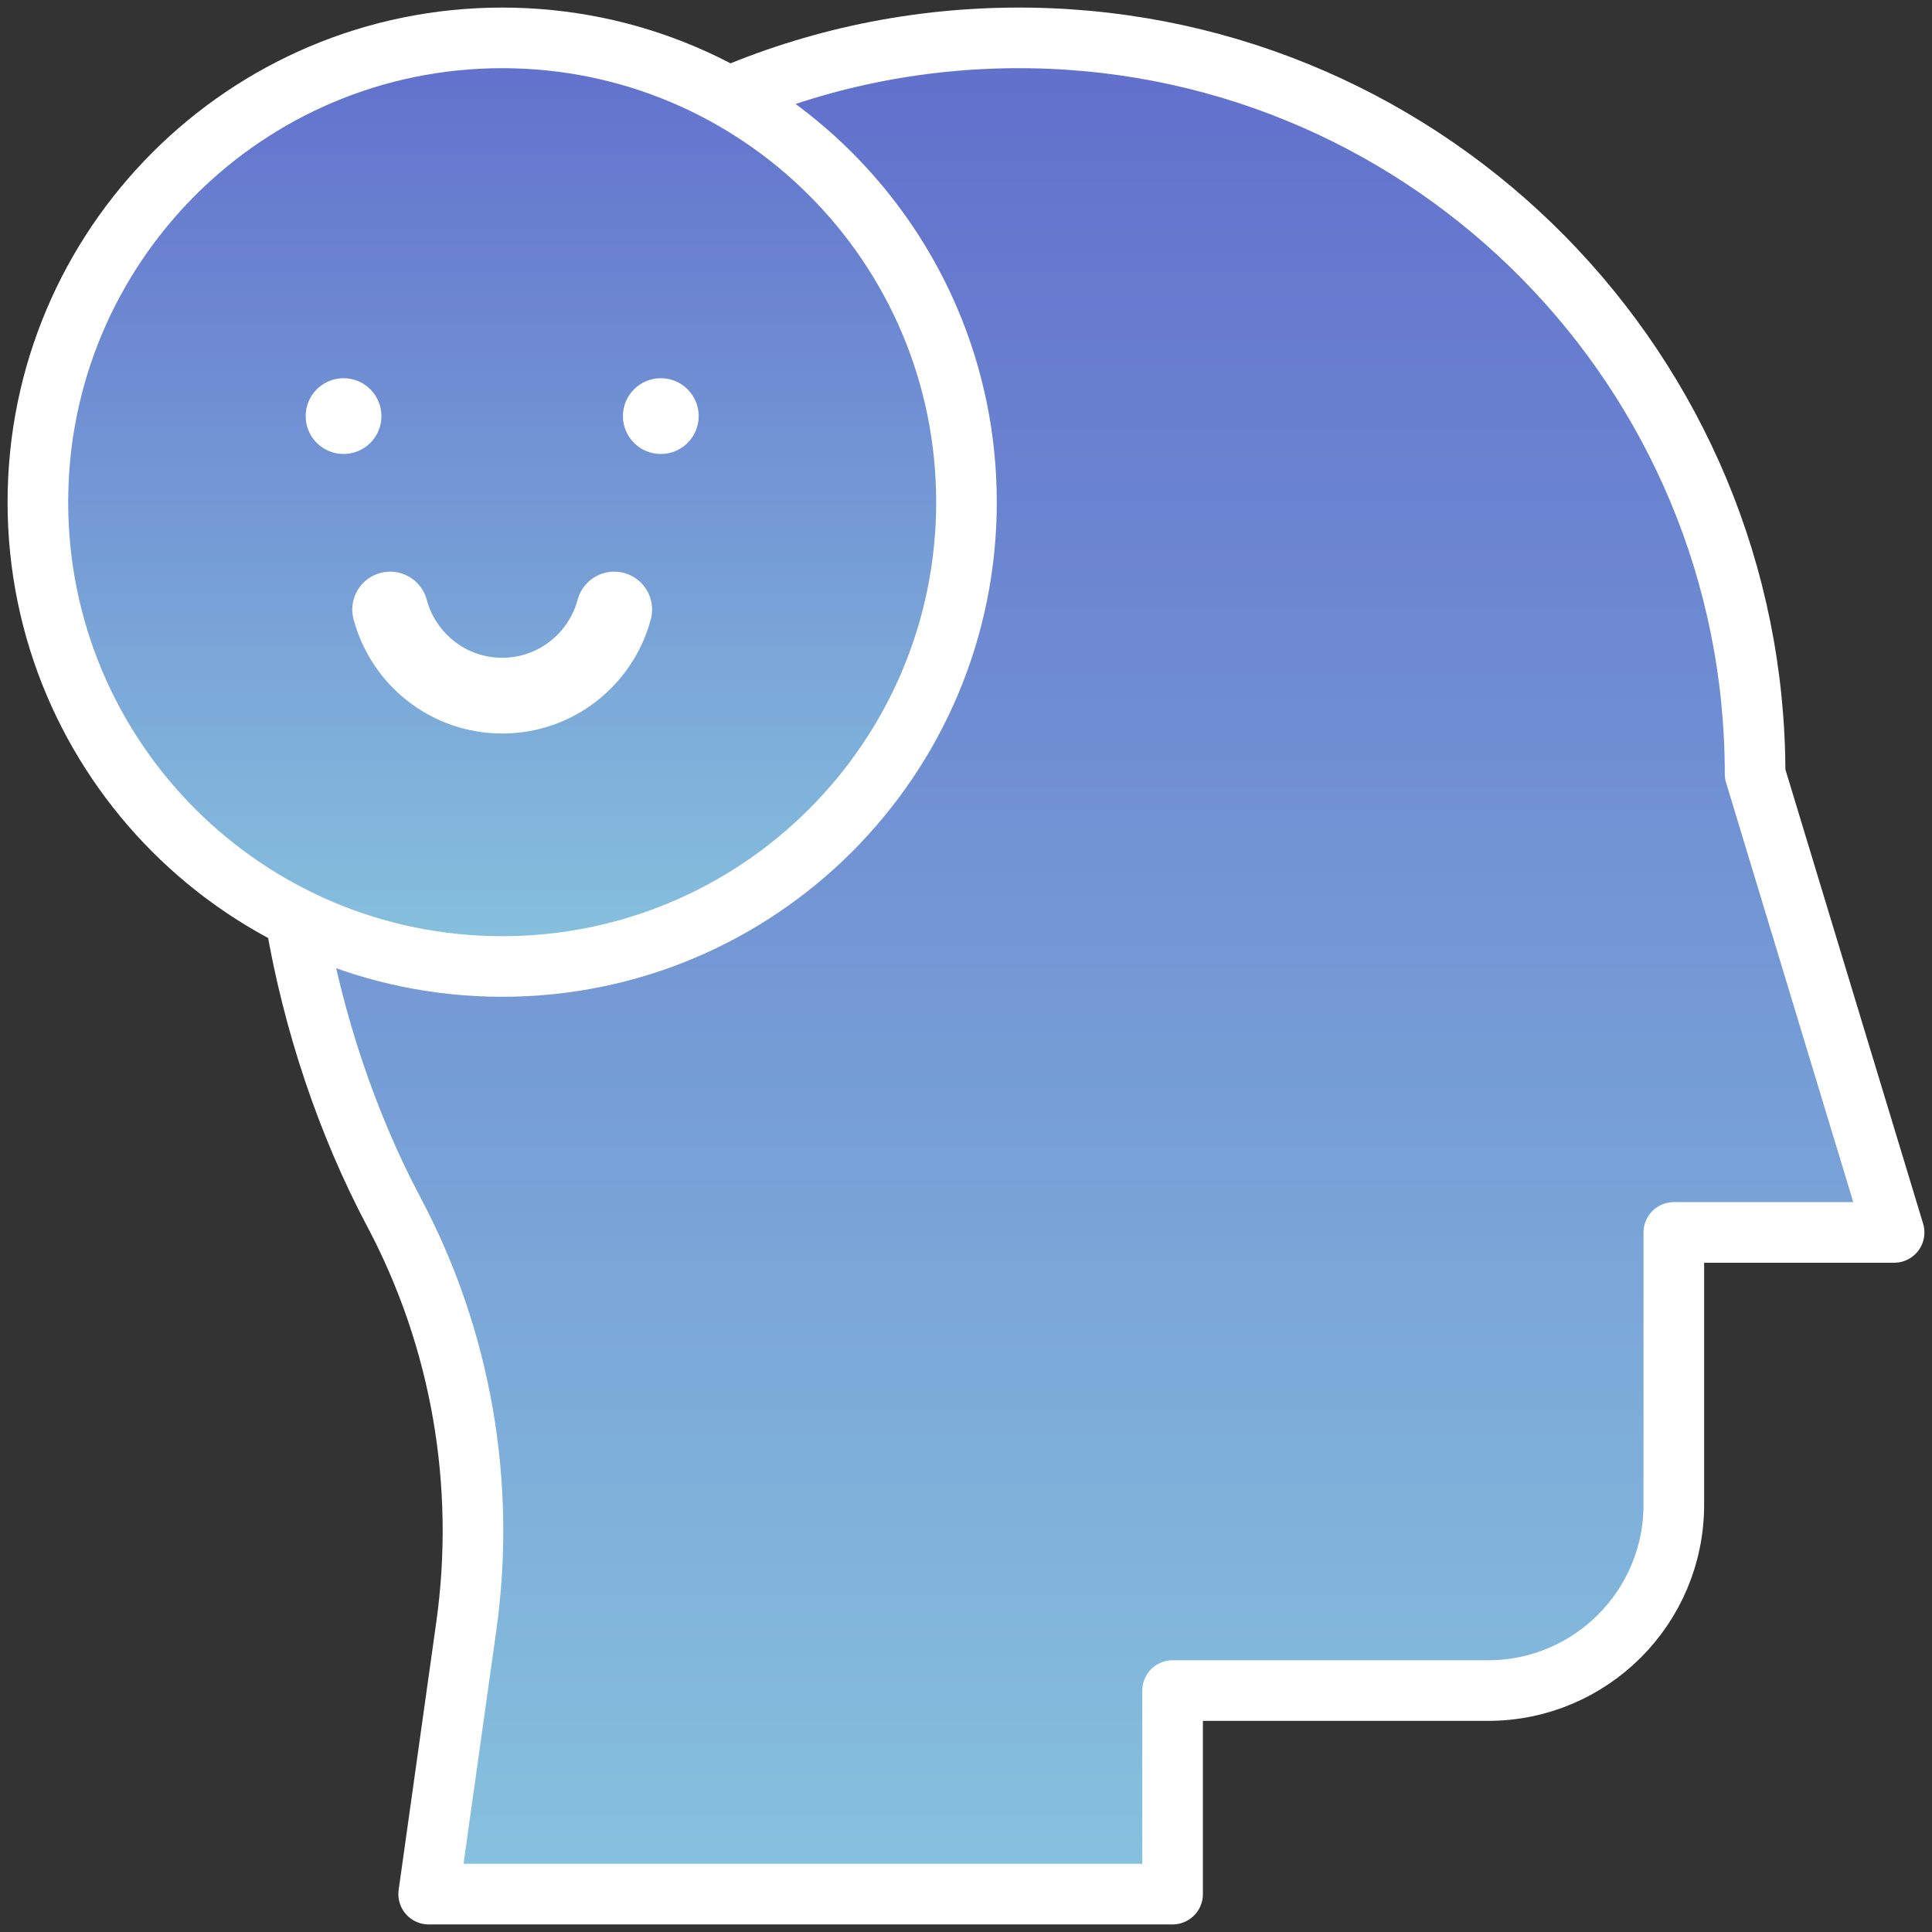
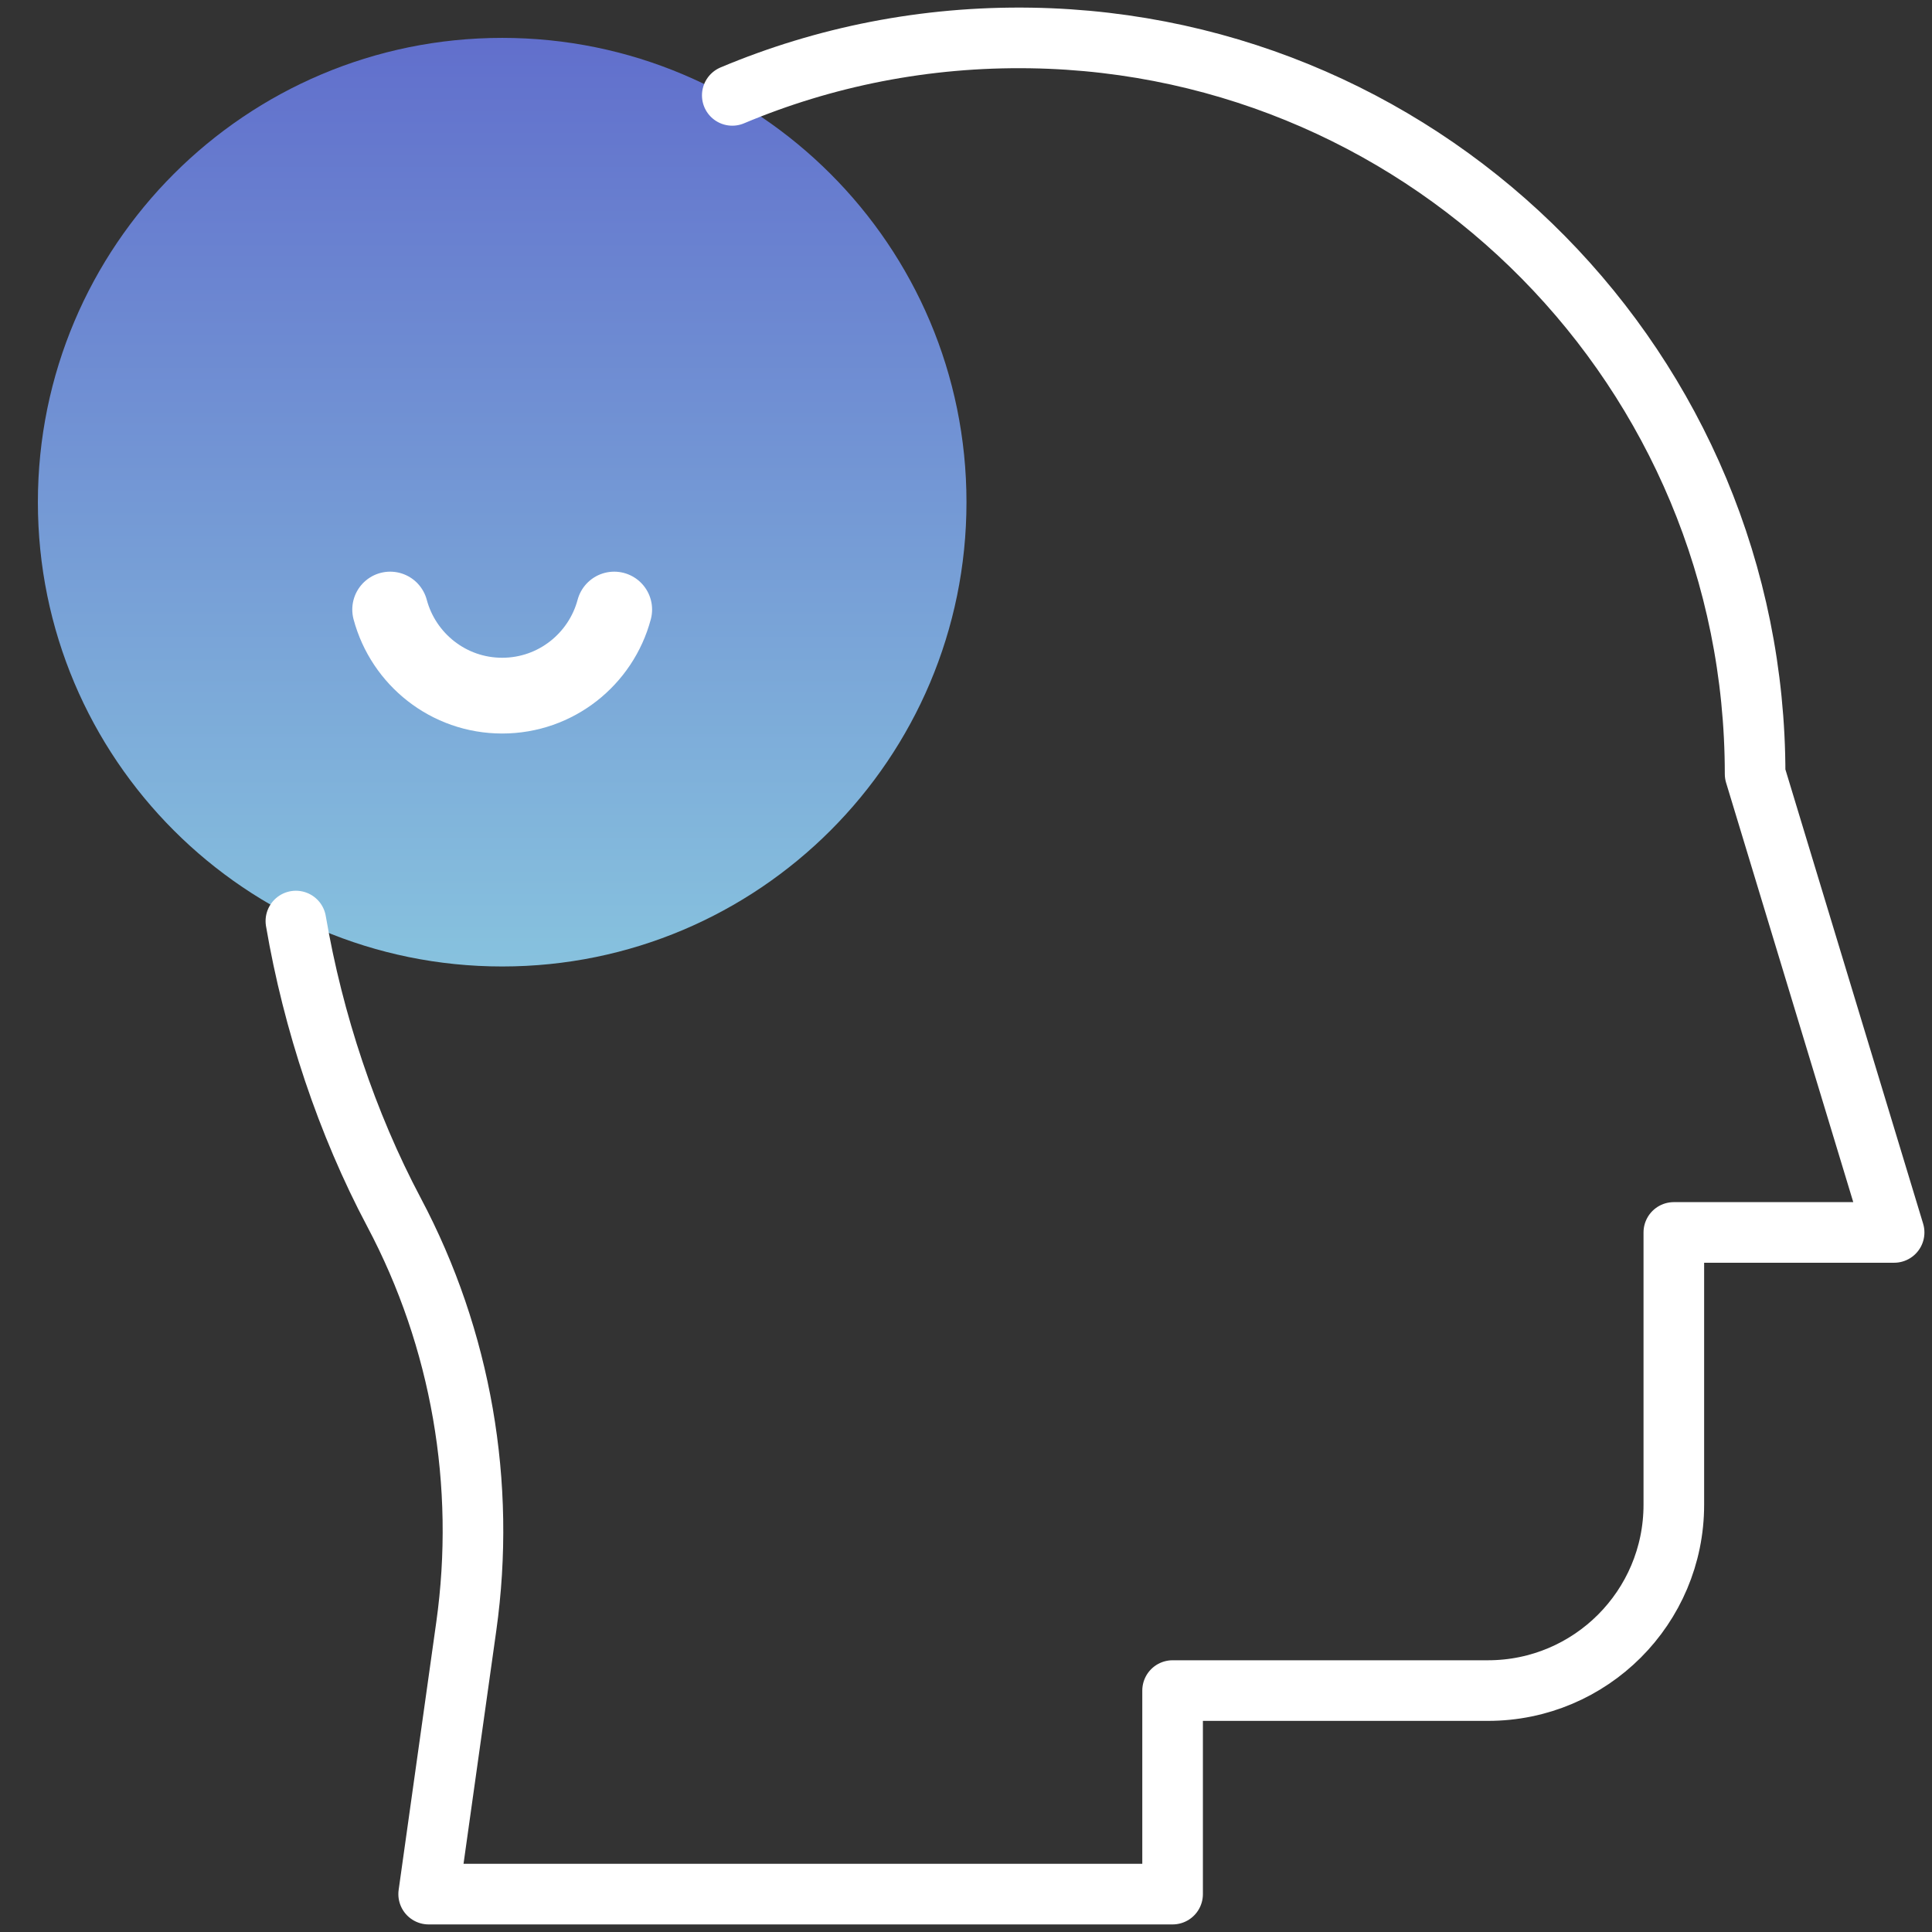
<svg xmlns="http://www.w3.org/2000/svg" width="510" height="510" viewBox="0 0 510 510" fill="none">
  <rect x="0" y="0" width="510" height="510" fill="#333333" stroke="none" />
-   <path d="M113.156 500L123.089 429.307C128.362 391.778 121.774 353.498 104.01 320.021C84.877 283.963 74.06 239.893 74.722 200.925C76.551 93.311 164.584 8.289 272.199 10.026C378.035 11.735 463.305 98.062 463.305 204.306L500 325.332H441.849V397.211C441.849 424.305 419.885 446.269 392.791 446.269H309.536V500H113.156Z" fill="url(#paint0_linear_447_148)" />
  <path d="M132.563 255.126C200.253 255.126 255.126 200.253 255.126 132.563C255.126 64.873 200.253 10 132.563 10C64.873 10 10 64.873 10 132.563C10 200.253 64.873 255.126 132.563 255.126Z" fill="url(#paint1_linear_447_148)" />
  <path d="M193.303 25.179C217.491 15.002 244.181 9.573 272.199 10.026C378.035 11.735 463.305 98.062 463.305 204.306L500 325.332H441.849V397.211C441.849 424.305 419.885 446.269 392.791 446.269H309.536V500H113.156L123.089 429.307C128.362 391.778 121.774 353.498 104.01 320.021C91.57 296.577 82.646 269.746 78.106 243.133" stroke="white" stroke-width="16" stroke-miterlimit="10" stroke-linecap="round" stroke-linejoin="round" />
-   <circle cx="90.688" cy="109.84" r="10" fill="white" />
-   <circle cx="174.439" cy="109.84" r="10" fill="white" />
-   <path d="M132.563 255.126C200.253 255.126 255.126 200.253 255.126 132.563C255.126 64.873 200.253 10 132.563 10C64.873 10 10 64.873 10 132.563C10 200.253 64.873 255.126 132.563 255.126Z" stroke="white" stroke-width="16" stroke-miterlimit="10" stroke-linecap="round" stroke-linejoin="round" />
  <path d="M102.993 160.906C106.487 173.985 118.383 183.631 132.564 183.631C146.745 183.631 158.641 173.985 162.135 160.906" stroke="white" stroke-width="20" stroke-miterlimit="10" stroke-linecap="round" stroke-linejoin="round" />
  <defs>
    <linearGradient id="paint0_linear_447_148" x1="287.347" y1="10" x2="287.347" y2="500" gradientUnits="userSpaceOnUse">
      <stop stop-color="#616FCC" />
      <stop offset="1" stop-color="#87C2DE" />
    </linearGradient>
    <linearGradient id="paint1_linear_447_148" x1="132.563" y1="10" x2="132.563" y2="255.126" gradientUnits="userSpaceOnUse">
      <stop stop-color="#616FCC" />
      <stop offset="1" stop-color="#87C2DE" />
    </linearGradient>
  </defs>
</svg>